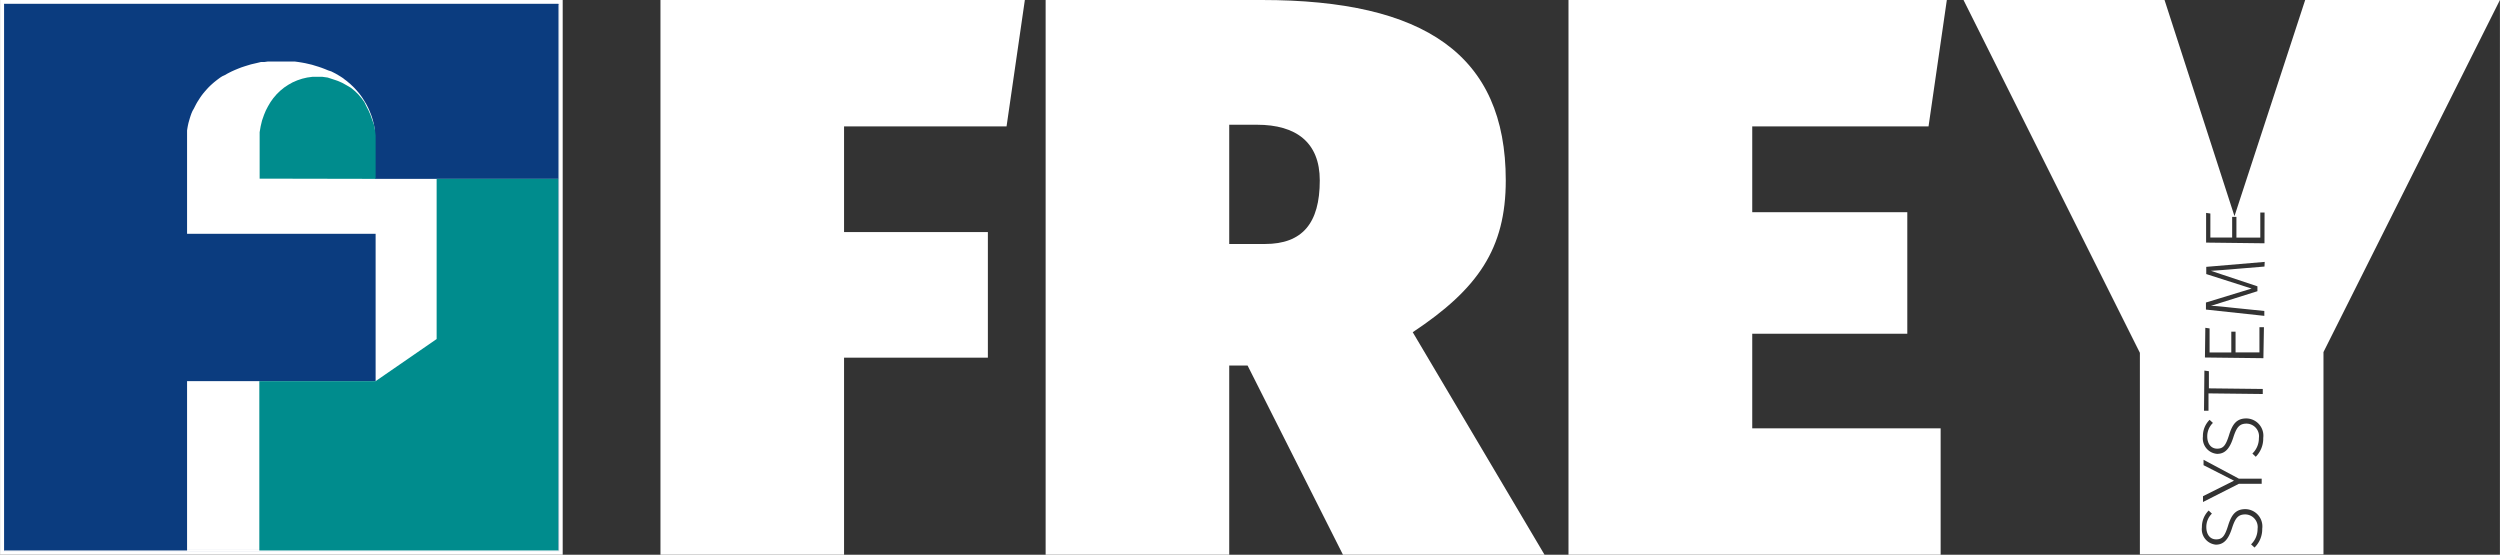
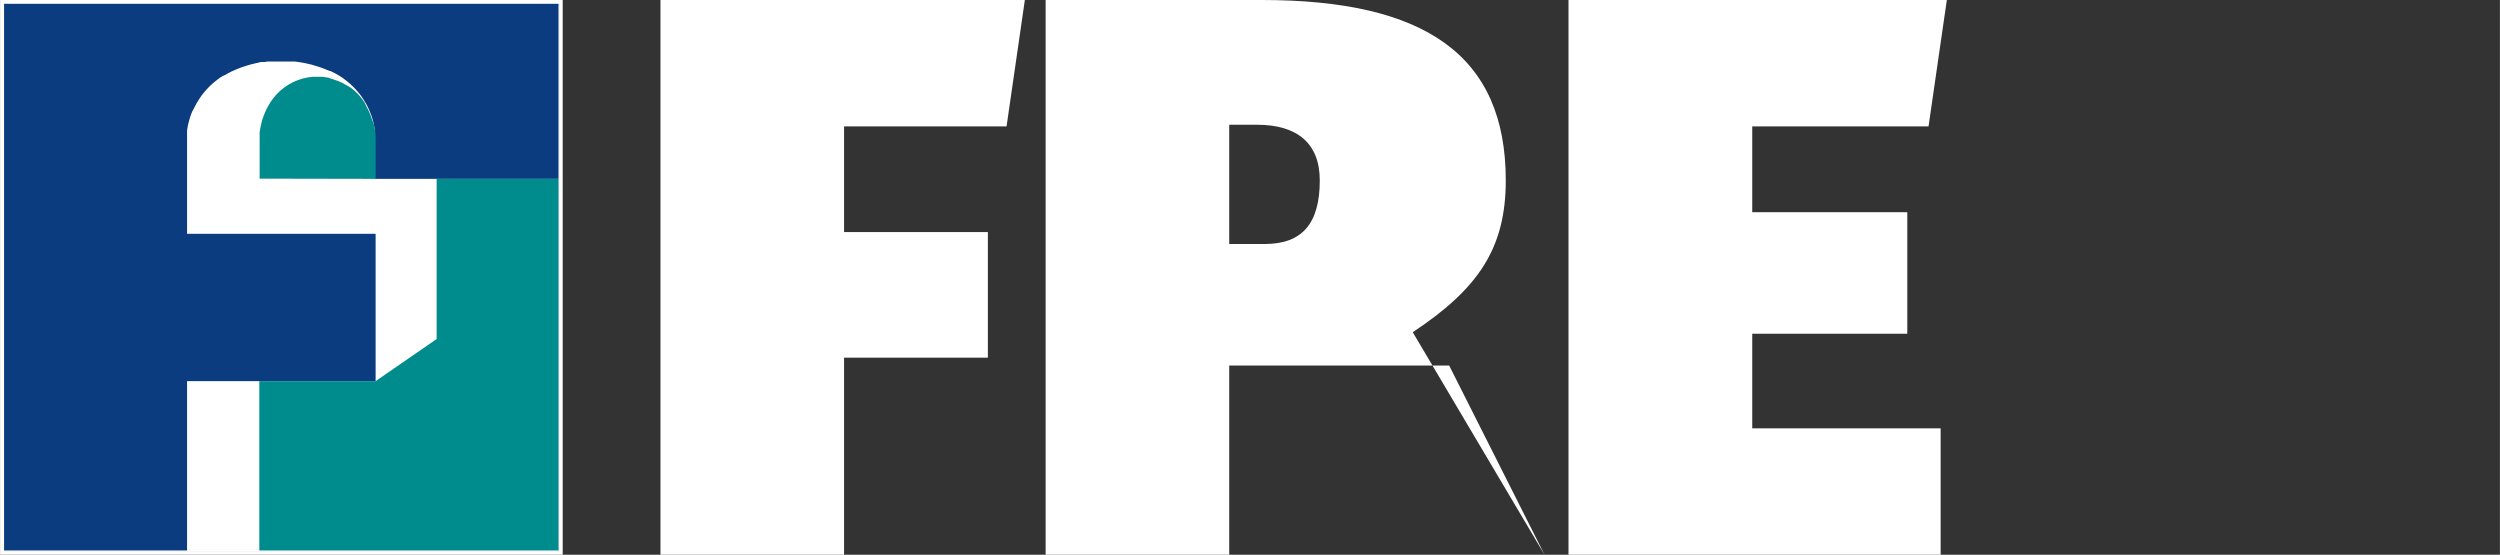
<svg xmlns="http://www.w3.org/2000/svg" width="113.75mm" height="25.24mm" viewBox="0 0 322.44 71.55">
  <rect x="0" y="0" width="322.44" height="71.55" fill="#333333" stroke="none" />
  <defs>
    <style>.cls-1{fill:#fff;}.cls-2{clip-path:url(#clip-path);}.cls-3{fill:#1c3e7a;}.cls-4{fill:#0b3c7f;}.cls-4,.cls-5{fill-rule:evenodd;}.cls-5{fill:#008c8d;}</style>
    <clipPath id="clip-path">
      <rect class="cls-1" width="72.57" height="71.55" />
    </clipPath>
  </defs>
  <g id="Ebene_2" data-name="Ebene 2">
    <g id="Ebene_1-2" data-name="Ebene 1">
      <path class="cls-1" d="M108.86,16.3V29.93h18.55v16.2H108.86V71.55H85.18V0h47l-2.36,16.3Z" />
-       <path class="cls-1" d="M158.54,47.15v24.4H134.86V0h27.88c21,0,31.47,7.07,31.47,23.27,0,8.81-3.59,14-12,19.58l17,28.7h-26l-12.3-24.4Zm4.61-15.68c4.82,0,7.07-2.67,7.07-8.2,0-4.92-3.07-7.18-8.09-7.18h-3.59V31.47Z" />
+       <path class="cls-1" d="M158.54,47.15v24.4H134.86V0h27.88c21,0,31.47,7.07,31.47,23.27,0,8.81-3.59,14-12,19.58l17,28.7l-12.3-24.4Zm4.61-15.68c4.82,0,7.07-2.67,7.07-8.2,0-4.92-3.07-7.18-8.09-7.18h-3.59V31.47Z" />
      <path class="cls-1" d="M226,16.3V27.37h20V43.05H226v12.2h24.3v16.3h-48V0H251.1l-2.36,16.3Z" />
-       <path class="cls-1" d="M297.32,0,288.2,27.88,279.18,0H253.25L276,45.51v26h23.68V45.41L322.44,0Zm-13,47.8.58.08,0,2.21,6.95.08v.65l-7-.08,0,2.24h-.58Zm6.45,22.81-.43-.4a2.73,2.73,0,0,0,.84-2,1.63,1.63,0,0,0-1.57-1.86c-.92,0-1.3.44-1.73,1.78s-1,2.13-2.09,2.12A2,2,0,0,1,284,68a3,3,0,0,1,.87-2.15l.42.4a2.37,2.37,0,0,0-.72,1.74c0,.92.46,1.57,1.25,1.58s1.13-.4,1.55-1.75.93-2.16,2.26-2.15a2.23,2.23,0,0,1,2.15,2.53A3.31,3.31,0,0,1,290.8,70.61ZM284.21,60v-.7l4.56,2.44,2.94,0v.66l-2.94,0-4.63,2.35V64l4-2Zm6.72-1.1-.42-.4a2.73,2.73,0,0,0,.84-2,1.63,1.63,0,0,0-1.58-1.86c-.91,0-1.29.44-1.72,1.78s-1,2.13-2.1,2.12a2,2,0,0,1-1.82-2.24,2.94,2.94,0,0,1,.86-2.15l.43.4a2.38,2.38,0,0,0-.73,1.74c0,.92.47,1.57,1.26,1.58s1.13-.4,1.55-1.75.93-2.16,2.26-2.15a2.23,2.23,0,0,1,2.15,2.52A3.33,3.33,0,0,1,290.93,58.93Zm1-12.7-7.54-.09.05-3.83.55.08,0,3.1,2.8,0,0-2.68h.55l0,2.67,3.08,0,0-3.25H292Zm.14-11.82-3.62.3c-1.21.11-2.6.21-3.29.25l6,2v.63l-6,1.89c.75,0,2.11.18,3.26.29l3.63.37v.63l-7.53-.81,0-.91,5.89-1.8-5.85-1.87v-.93l7.54-.64Zm0-3-7.53-.09,0-3.83.55.08,0,3.1,2.81,0,0-2.67h.55l0,2.68,3.08,0,0-3.24h.55Z" />
    </g>
    <g id="Ebene_3" data-name="Ebene 3">
      <rect class="cls-1" x="18.85" y="4.69" width="40.39" height="66.04" />
      <rect class="cls-1" width="72.57" height="71.55" />
      <g class="cls-2">
        <path class="cls-3" d="M.44,71.11V.43H72.13V71.11ZM72,70.93V.61H.62V70.93Z" />
        <path class="cls-1" d="M72.06.5V71H.51V.5H72.06M.55,71H72V.54H.55V71M72.2.36H.37V71.18H72.2V.36ZM.69.68H71.88V70.86H.69V.68Z" />
      </g>
      <g id="g722">
        <g id="g7447">
          <g id="g7450">
            <path id="path6864" class="cls-4" d="M42.72,9.21l.3.15.29.15.29.17.28.17.28.18.26.2.27.2.25.21.25.21.24.23.24.23.22.24.22.25.21.25.2.26.19.27.18.28.17.28.17.28.15.29.15.3.13.3.12.3.12.31.1.31.09.31.08.32.07.32.06.32.05.33,0,.32,0,.33,0,.33v5.26H72V.5H.52V71h23.6V49.16H48.44v-19H24.12V17.81l0-.33,0-.33,0-.32.05-.33.06-.32.07-.32.09-.32.09-.31.1-.31.11-.31.13-.3L25,14l.15-.3.15-.29.16-.28.18-.28.18-.28.19-.27.2-.26.21-.25.22-.25.22-.24.23-.23.25-.23.24-.21.26-.21.26-.2.27-.2.28-.18L29,9.68l.29-.17.29-.15.3-.15.4-.18.41-.17.41-.16.42-.14.42-.13.43-.13.43-.1.43-.1L33.64,8,34.07,8l.44-.06.44,0,.45,0,.44,0h.89l.44,0,.44,0,.44,0,.44.06.44.07.44.08.43.1.43.1.42.13.43.13.41.14.42.16.41.17Z" />
          </g>
          <path id="path6868" class="cls-5" d="M56.31,23.07V43.73l-7.87,5.43h-15V71H72V23.07Zm-7.87,0V18.13l0-.67-.08-.67-.12-.66L48,15.47l-.22-.64-.24-.55-.28-.54L47,13.2l-.37-.52-.41-.49-.46-.45-.5-.41L44.7,11l-.58-.32-.6-.26-.63-.21L42.25,10l-.66-.09-.66,0-.66,0-.66.09-.64.15-.63.21-.6.26-.57.32-.54.36-.5.41-.46.45-.42.49-.37.52-.32.54-.28.54-.23.55-.26.74-.18.75-.13.76,0,.77v5.22Z" />
        </g>
      </g>
    </g>
  </g>
</svg>